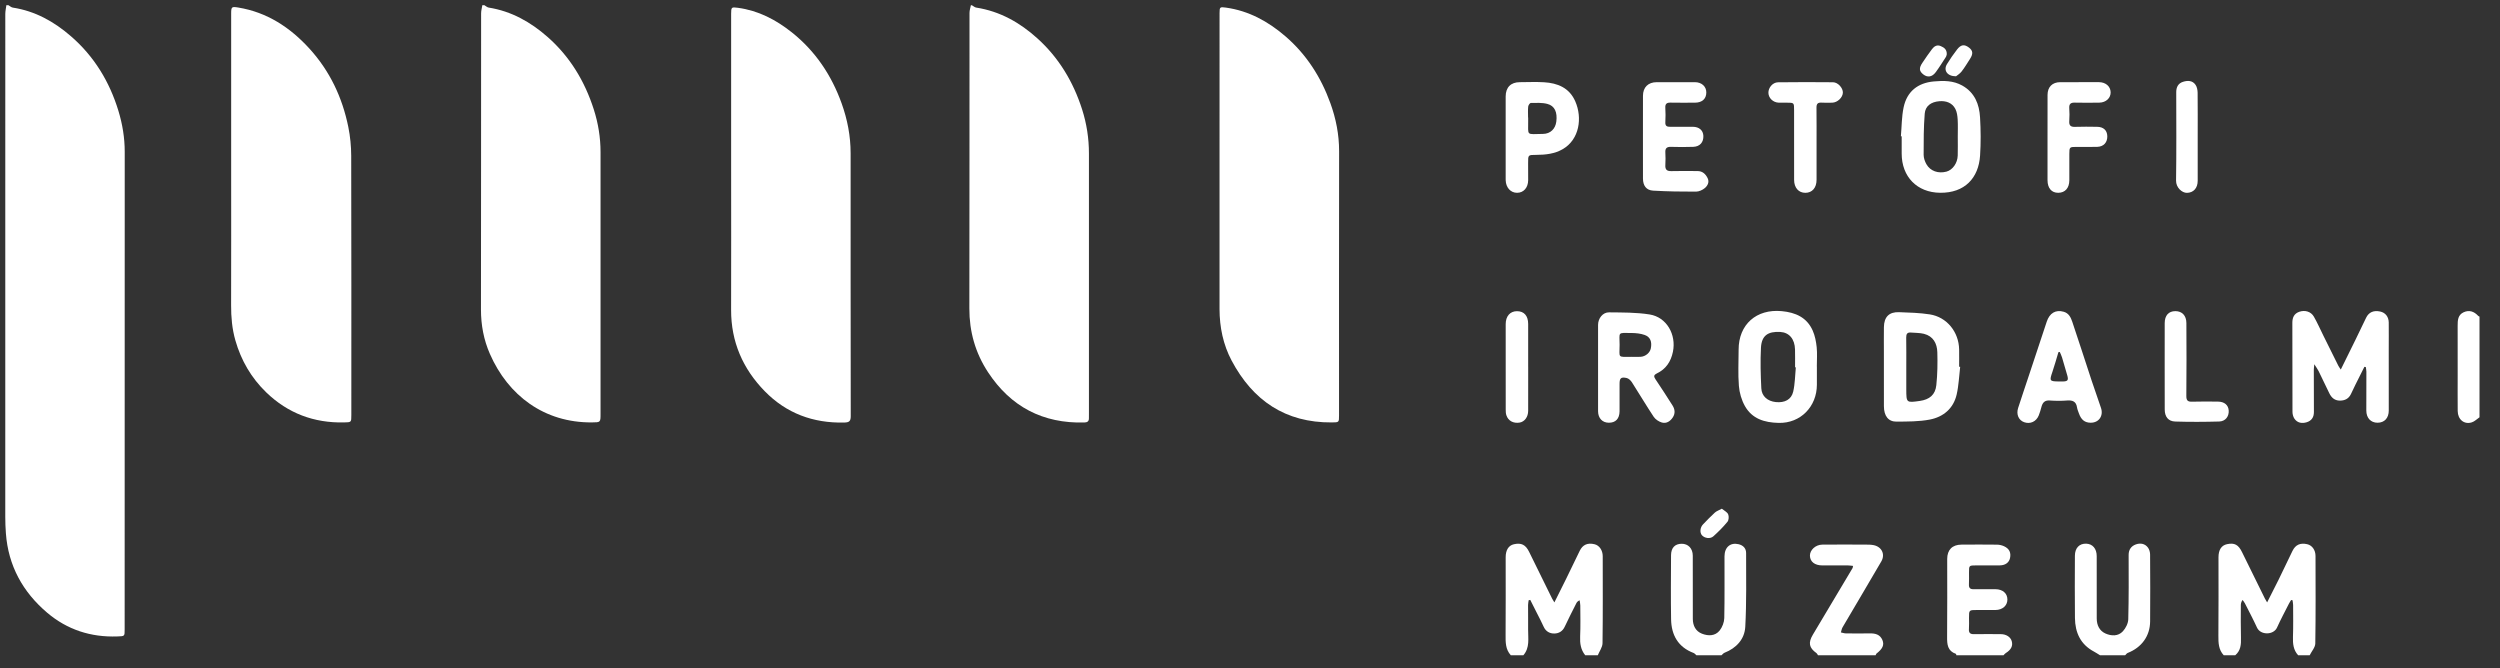
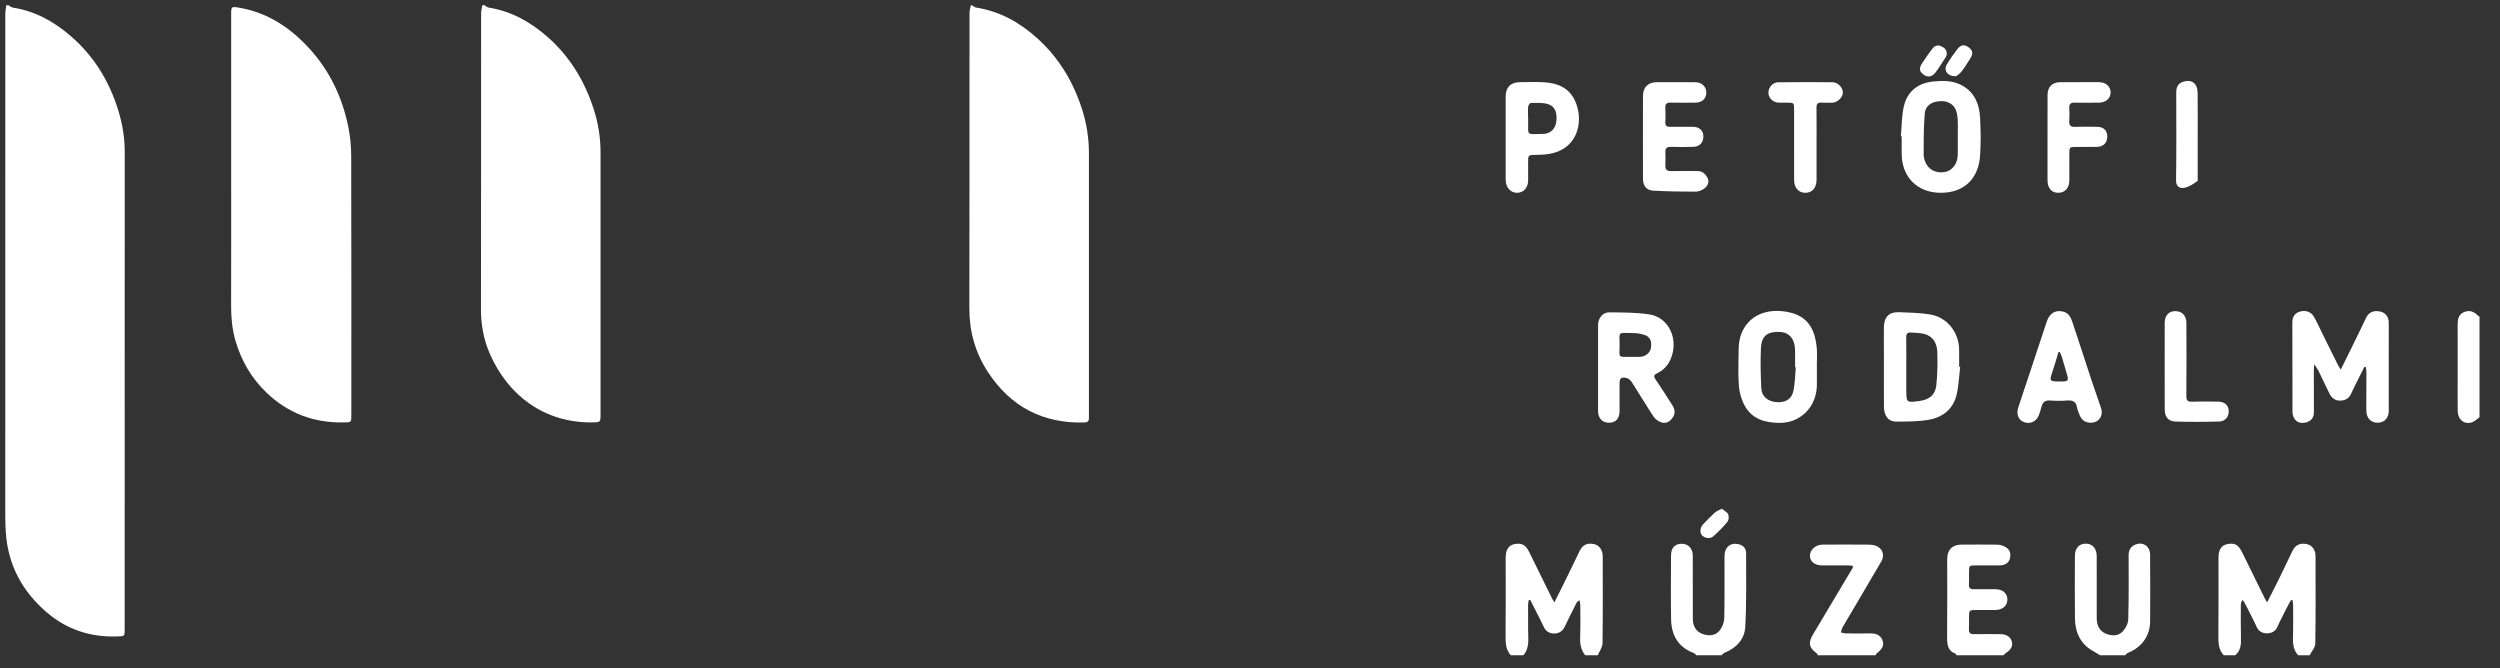
<svg xmlns="http://www.w3.org/2000/svg" width="101" height="27" viewBox="0 0 101 27">
  <rect x="0" y="0" width="101" height="27" fill="#333333" stroke="none" />
  <g fill="#FFF" fill-rule="evenodd">
    <path d="M0.176,0.05 C0.234,0.083 0.289,0.136 0.35,0.146 C1.257,0.285 2.023,0.714 2.704,1.306 C3.639,2.117 4.259,3.137 4.618,4.313 C4.782,4.852 4.875,5.406 4.874,5.977 C4.869,12.407 4.871,18.836 4.871,25.266 C4.872,25.55 4.871,25.541 4.576,25.551 C3.509,25.589 2.553,25.282 1.741,24.593 C0.755,23.756 0.169,22.693 0.073,21.386 C0.056,21.161 0.048,20.935 0.048,20.71 C0.047,13.941 0.047,7.173 0.049,0.405 C0.049,0.287 0.077,0.169 0.092,0.05 L0.176,0.05 Z" transform="translate(.165 .161)" />
    <path d="M0.176,0.07 C0.233,0.103 0.287,0.155 0.348,0.165 C1.269,0.312 2.045,0.75 2.734,1.357 C3.634,2.151 4.232,3.144 4.595,4.28 C4.774,4.839 4.868,5.416 4.868,6.006 C4.867,9.528 4.868,13.05 4.868,16.572 C4.868,16.924 4.868,16.921 4.525,16.924 C2.596,16.942 1.134,15.839 0.397,14.155 C0.149,13.59 0.037,12.99 0.037,12.366 C0.044,8.378 0.04,4.39 0.043,0.401 C0.043,0.291 0.075,0.181 0.092,0.07 L0.176,0.07 Z" transform="translate(19.394 .141)" />
    <path d="M0.176,0.04 C0.234,0.073 0.289,0.125 0.351,0.135 C1.31,0.284 2.117,0.741 2.824,1.381 C3.691,2.164 4.272,3.137 4.627,4.244 C4.812,4.823 4.905,5.421 4.904,6.033 C4.903,9.526 4.904,13.019 4.904,16.512 C4.904,16.583 4.902,16.653 4.903,16.724 C4.905,16.85 4.841,16.893 4.719,16.897 C3.043,16.942 1.744,16.261 0.827,14.865 C0.316,14.087 0.071,13.228 0.073,12.289 C0.081,8.309 0.076,4.329 0.079,0.348 C0.079,0.246 0.115,0.143 0.134,0.04 L0.176,0.04 Z" transform="translate(39.089 .172)" />
    <path d="M0.353,4.554 C0.136,4.315 0.141,4.025 0.143,3.726 C0.151,2.682 0.146,1.637 0.146,0.593 C0.146,0.305 0.264,0.119 0.476,0.07 C0.777,0 0.953,0.09 1.092,0.374 C1.401,1.006 1.713,1.638 2.024,2.268 C2.045,2.31 2.072,2.348 2.114,2.419 C2.281,2.086 2.435,1.781 2.585,1.475 C2.771,1.096 2.952,0.714 3.138,0.335 C3.26,0.086 3.456,0.001 3.737,0.069 C3.93,0.116 4.067,0.313 4.067,0.554 C4.068,1.725 4.075,2.897 4.059,4.068 C4.056,4.231 3.935,4.392 3.868,4.554 L3.36,4.554 C3.178,4.33 3.142,4.074 3.155,3.792 C3.173,3.377 3.163,2.96 3.161,2.544 C3.161,2.474 3.143,2.403 3.134,2.333 C3.054,2.369 3.022,2.411 2.999,2.457 C2.841,2.771 2.679,3.084 2.531,3.403 C2.446,3.587 2.293,3.673 2.114,3.676 C1.926,3.68 1.765,3.592 1.679,3.398 C1.597,3.212 1.5,3.032 1.408,2.85 C1.32,2.673 1.23,2.496 1.14,2.319 C1.119,2.324 1.097,2.328 1.075,2.332 C1.067,2.396 1.051,2.46 1.051,2.524 C1.05,2.855 1.057,3.187 1.053,3.518 C1.05,3.874 1.128,4.247 0.861,4.554 L0.353,4.554 Z" transform="translate(60.683 21.918)" />
    <path d="M0.353,4.552 C0.145,4.327 0.136,4.055 0.138,3.767 C0.148,2.71 0.142,1.652 0.142,0.595 C0.142,0.293 0.261,0.112 0.488,0.064 C0.79,0 0.947,0.086 1.093,0.386 C1.399,1.011 1.708,1.635 2.016,2.26 C2.036,2.301 2.063,2.341 2.107,2.417 C2.273,2.09 2.426,1.794 2.572,1.496 C2.761,1.111 2.943,0.723 3.131,0.337 C3.253,0.087 3.448,0.001 3.727,0.066 C3.926,0.112 4.062,0.301 4.062,0.545 C4.064,1.722 4.072,2.9 4.053,4.077 C4.05,4.236 3.905,4.393 3.826,4.552 L3.36,4.552 C3.166,4.34 3.142,4.085 3.151,3.811 C3.166,3.382 3.158,2.952 3.157,2.522 C3.157,2.458 3.141,2.394 3.133,2.33 C3.114,2.327 3.095,2.324 3.077,2.32 C3.047,2.37 3.013,2.418 2.987,2.47 C2.825,2.79 2.655,3.106 2.507,3.433 C2.367,3.743 1.841,3.747 1.699,3.437 C1.547,3.105 1.375,2.782 1.21,2.456 C1.185,2.406 1.147,2.364 1.115,2.318 C1.057,2.401 1.045,2.467 1.045,2.534 C1.044,2.971 1.037,3.408 1.05,3.844 C1.059,4.114 1.042,4.364 0.819,4.552 L0.353,4.552 Z" transform="translate(89.485 21.92)" />
    <path d="M1.059,4.565 C1.022,4.534 0.991,4.49 0.949,4.474 C0.32,4.236 0.049,3.75 0.038,3.111 C0.024,2.25 0.032,1.389 0.036,0.528 C0.037,0.224 0.193,0.064 0.464,0.061 C0.728,0.059 0.913,0.249 0.914,0.54 C0.917,1.394 0.913,2.248 0.916,3.102 C0.918,3.371 1.033,3.596 1.285,3.694 C1.538,3.793 1.819,3.796 2.004,3.561 C2.108,3.427 2.183,3.233 2.187,3.064 C2.205,2.232 2.193,1.399 2.196,0.566 C2.198,0.197 2.436,1.38777878e-17 2.765,0.079 C2.953,0.124 3.069,0.247 3.069,0.435 C3.068,1.429 3.089,2.426 3.035,3.418 C3.007,3.916 2.676,4.276 2.195,4.465 C2.149,4.483 2.115,4.531 2.075,4.565 L1.059,4.565 Z" transform="translate(67.474 21.907)" />
    <path d="M1.059,4.543 C0.979,4.494 0.901,4.44 0.818,4.396 C0.272,4.107 0.055,3.627 0.048,3.039 C0.038,2.2 0.043,1.361 0.046,0.521 C0.047,0.21 0.226,0.026 0.503,0.035 C0.762,0.044 0.927,0.237 0.927,0.538 C0.928,1.378 0.925,2.217 0.928,3.056 C0.928,3.323 1.035,3.554 1.278,3.663 C1.516,3.77 1.794,3.784 1.986,3.573 C2.1,3.448 2.197,3.257 2.202,3.092 C2.225,2.226 2.219,1.358 2.217,0.491 C2.216,0.278 2.32,0.135 2.503,0.067 C2.686,-6.9388939e-18 2.875,0.028 2.999,0.196 C3.052,0.269 3.083,0.376 3.084,0.468 C3.09,1.371 3.093,2.273 3.085,3.176 C3.08,3.769 2.742,4.229 2.179,4.45 C2.139,4.466 2.11,4.512 2.076,4.543 L1.059,4.543 Z" transform="translate(83.78 21.929)" />
    <path d="M0.529,4.474 C0.523,4.454 0.521,4.421 0.509,4.417 C0.173,4.301 0.152,4.037 0.155,3.735 C0.165,2.685 0.159,1.634 0.159,0.583 C0.159,0.217 0.362,0.008 0.732,0.005 C1.211,0.001 1.691,2.16840434e-19 2.17,0.006 C2.265,0.007 2.367,0.03 2.453,0.069 C2.67,0.168 2.744,0.328 2.697,0.549 C2.658,0.728 2.51,0.84 2.288,0.843 C1.97,0.847 1.653,0.844 1.336,0.844 C1.039,0.845 1.04,0.845 1.04,1.13 C1.04,1.293 1.045,1.455 1.037,1.617 C1.031,1.754 1.086,1.808 1.222,1.806 C1.518,1.802 1.814,1.804 2.11,1.806 C2.402,1.808 2.591,1.974 2.591,2.224 C2.59,2.469 2.394,2.643 2.11,2.646 C1.863,2.649 1.616,2.646 1.369,2.646 C1.039,2.646 1.039,2.646 1.04,2.966 C1.04,3.114 1.048,3.263 1.037,3.41 C1.024,3.568 1.087,3.625 1.242,3.622 C1.601,3.616 1.961,3.62 2.321,3.621 C2.54,3.621 2.718,3.735 2.766,3.904 C2.821,4.096 2.74,4.253 2.524,4.387 C2.489,4.408 2.465,4.444 2.435,4.474 L0.529,4.474 Z" transform="translate(78.508 21.998)" />
    <path d="M0.353,4.475 C0.334,4.447 0.321,4.41 0.295,4.391 C-0.011,4.173 -0.049,3.971 0.15,3.638 C0.686,2.744 1.218,1.848 1.751,0.953 C1.761,0.936 1.76,0.913 1.77,0.865 C1.698,0.858 1.632,0.847 1.566,0.846 C1.221,0.845 0.875,0.846 0.529,0.846 C0.223,0.845 0.034,0.697 0.028,0.455 C0.023,0.226 0.254,0.008 0.528,0.006 C1.099,-8.67361738e-19 1.671,0.003 2.243,0.005 C2.362,0.006 2.484,0.003 2.6,0.026 C2.93,0.093 3.079,0.396 2.911,0.686 C2.395,1.575 1.867,2.458 1.347,3.345 C1.311,3.406 1.301,3.483 1.279,3.553 C1.346,3.566 1.411,3.591 1.478,3.592 C1.802,3.596 2.127,3.597 2.452,3.592 C2.673,3.588 2.863,3.639 2.956,3.86 C3.039,4.058 2.964,4.216 2.721,4.403 C2.702,4.419 2.695,4.451 2.682,4.475 L0.353,4.475 Z" transform="translate(73.093 21.997)" />
    <path d="M1.059,4.395 C0.956,4.465 0.862,4.564 0.748,4.6 C0.44,4.698 0.181,4.485 0.178,4.141 C0.173,3.669 0.177,3.197 0.177,2.725 C0.178,2.049 0.179,1.373 0.176,0.697 C0.175,0.477 0.186,0.261 0.415,0.154 C0.641,0.049 0.839,0.117 1.004,0.297 C1.018,0.312 1.041,0.318 1.059,0.328 L1.059,4.395 Z" transform="translate(99.113 12.463)" />
    <path d="M0.176,6.414 C0.176,4.374 0.176,2.334 0.176,0.295 C0.176,0.01 0.193,-0.003 0.461,0.04 C1.626,0.231 2.553,0.841 3.334,1.695 C4.162,2.602 4.669,3.676 4.91,4.872 C4.986,5.25 5.025,5.642 5.026,6.027 C5.035,9.521 5.031,13.014 5.031,16.507 C5.031,16.8 5.031,16.795 4.736,16.802 C3.521,16.829 2.466,16.432 1.593,15.588 C0.989,15.004 0.577,14.297 0.346,13.487 C0.213,13.021 0.172,12.549 0.174,12.067 C0.18,10.182 0.176,8.298 0.176,6.414" transform="translate(9.163 .264)" />
-     <path d="M0.176,6.269 C0.176,4.272 0.176,2.274 0.177,0.277 C0.177,0.036 0.193,0.026 0.431,0.059 C1.354,0.187 2.135,0.615 2.831,1.213 C3.685,1.947 4.273,2.867 4.653,3.917 C4.879,4.541 5.008,5.188 5.007,5.862 C5,9.419 5.004,12.976 5.004,16.533 C5.004,16.818 5.004,16.816 4.709,16.818 C2.837,16.832 1.522,15.934 0.664,14.319 C0.323,13.676 0.178,12.97 0.176,12.24 C0.174,10.25 0.176,8.26 0.176,6.269 L0.176,6.269 Z" transform="translate(49.093 .248)" />
-     <path d="M0.176,6.386 C0.176,4.347 0.176,2.308 0.176,0.269 C0.176,-0.001 0.189,-0.01 0.448,0.025 C1.276,0.135 1.988,0.509 2.63,1.019 C3.58,1.776 4.234,2.753 4.641,3.89 C4.873,4.536 5.003,5.208 5.003,5.898 C5.004,9.441 5.002,12.983 5.008,16.525 C5.008,16.736 4.936,16.777 4.739,16.781 C3.491,16.809 2.408,16.41 1.535,15.516 C0.647,14.608 0.171,13.517 0.175,12.229 C0.181,10.281 0.176,8.334 0.176,6.386" transform="translate(29.362 .29)" />
    <path d="M2.118,2.524 C2.327,2.1 2.52,1.711 2.711,1.322 C2.856,1.025 2.997,0.727 3.142,0.429 C3.25,0.208 3.443,0.123 3.708,0.179 C3.918,0.224 4.052,0.388 4.055,0.623 C4.06,0.99 4.054,1.357 4.055,1.723 C4.055,2.542 4.056,3.36 4.056,4.178 C4.057,4.482 3.883,4.671 3.604,4.672 C3.328,4.672 3.15,4.481 3.149,4.179 C3.149,3.657 3.153,3.135 3.152,2.613 C3.152,2.55 3.137,2.486 3.129,2.422 C3.109,2.42 3.09,2.417 3.071,2.414 C2.95,2.656 2.828,2.897 2.708,3.138 C2.646,3.264 2.588,3.392 2.526,3.518 C2.435,3.704 2.278,3.78 2.079,3.779 C1.87,3.778 1.74,3.658 1.654,3.482 C1.508,3.185 1.369,2.886 1.223,2.589 C1.184,2.51 1.13,2.439 1.048,2.309 C1.037,2.425 1.028,2.476 1.028,2.527 C1.028,3.098 1.028,3.67 1.032,4.241 C1.033,4.454 0.931,4.597 0.737,4.654 C0.55,4.71 0.363,4.683 0.245,4.509 C0.194,4.434 0.167,4.328 0.166,4.236 C0.161,3.037 0.166,1.837 0.161,0.638 C0.16,0.421 0.232,0.265 0.438,0.191 C0.669,0.109 0.913,0.181 1.03,0.386 C1.173,0.636 1.289,0.901 1.417,1.159 C1.617,1.563 1.816,1.966 2.018,2.369 C2.039,2.411 2.069,2.449 2.118,2.524" transform="translate(92.45 12.406)" />
    <path d="M1.412,1.916 C1.532,1.916 1.652,1.923 1.771,1.915 C1.969,1.9 2.145,1.749 2.179,1.576 C2.232,1.311 2.163,1.117 1.935,1.034 C1.769,0.974 1.58,0.955 1.401,0.953 C0.819,0.947 0.917,0.902 0.918,1.43 C0.919,1.969 0.813,1.921 1.412,1.916 M0.048,2.359 C0.047,1.78 0.046,1.201 0.048,0.623 C0.049,0.362 0.238,0.116 0.49,0.119 C1.038,0.125 1.592,0.119 2.13,0.204 C2.817,0.313 3.215,1.014 3.072,1.712 C2.99,2.112 2.79,2.411 2.418,2.589 C2.304,2.644 2.287,2.705 2.365,2.819 C2.603,3.168 2.828,3.525 3.056,3.881 C3.156,4.036 3.17,4.203 3.07,4.359 C2.967,4.518 2.81,4.624 2.622,4.569 C2.5,4.533 2.365,4.443 2.295,4.338 C1.991,3.88 1.712,3.407 1.415,2.944 C1.367,2.87 1.282,2.788 1.201,2.771 C0.969,2.721 0.915,2.779 0.916,3.017 C0.917,3.384 0.92,3.751 0.916,4.118 C0.913,4.417 0.756,4.58 0.483,4.578 C0.223,4.578 0.049,4.395 0.048,4.116 C0.047,3.53 0.048,2.944 0.048,2.359" transform="translate(64.514 12.5)" />
    <path d="M1.059,2.342 L1.059,3.082 C1.059,3.131 1.059,3.18 1.059,3.23 C1.061,3.775 1.061,3.775 1.604,3.699 C1.998,3.643 2.233,3.451 2.273,3.058 C2.319,2.618 2.326,2.172 2.313,1.731 C2.302,1.377 2.149,1.082 1.771,0.987 C1.603,0.945 1.423,0.952 1.249,0.936 C1.099,0.922 1.054,0.993 1.056,1.137 C1.063,1.538 1.059,1.94 1.059,2.342 M3.236,2.322 C3.191,2.696 3.178,3.079 3.093,3.444 C2.962,4.007 2.555,4.345 2.011,4.451 C1.573,4.536 1.114,4.53 0.665,4.535 C0.333,4.538 0.157,4.307 0.155,3.913 C0.151,3.179 0.154,2.446 0.154,1.712 C0.154,1.381 0.15,1.049 0.155,0.718 C0.161,0.305 0.363,0.098 0.769,0.113 C1.183,0.128 1.6,0.139 2.008,0.202 C2.696,0.309 3.181,0.91 3.194,1.618 C3.198,1.851 3.194,2.084 3.194,2.316 C3.208,2.318 3.222,2.32 3.236,2.322" transform="translate(75.955 12.499)" />
    <path d="M2.471,2.29 C2.471,2.058 2.481,1.824 2.467,1.593 C2.458,1.449 2.438,1.292 2.374,1.167 C2.243,0.914 1.993,0.834 1.729,0.855 C1.387,0.882 1.161,1.051 1.136,1.356 C1.091,1.909 1.092,2.465 1.092,3.02 C1.092,3.147 1.14,3.287 1.204,3.4 C1.361,3.678 1.684,3.788 2.014,3.7 C2.261,3.633 2.46,3.359 2.469,3.051 C2.477,2.798 2.471,2.544 2.471,2.29 M0.173,2.271 C0.207,1.88 0.203,1.481 0.284,1.099 C0.42,0.461 0.856,0.115 1.502,0.056 C1.896,0.02 2.291,0.019 2.654,0.223 C3.156,0.506 3.341,0.977 3.371,1.51 C3.401,2.023 3.406,2.54 3.372,3.053 C3.313,3.958 2.751,4.566 1.757,4.554 C0.825,4.544 0.205,3.906 0.205,2.972 C0.206,2.739 0.205,2.507 0.205,2.274 C0.195,2.273 0.184,2.272 0.173,2.271" transform="translate(76.623 3.234)" />
    <path d="M2.471,2.397 C2.461,2.396 2.451,2.396 2.441,2.394 C2.441,2.155 2.445,1.916 2.439,1.677 C2.429,1.251 2.205,0.987 1.844,0.966 C1.342,0.937 1.089,1.114 1.063,1.6 C1.034,2.146 1.05,2.696 1.077,3.243 C1.093,3.566 1.333,3.765 1.663,3.799 C2.02,3.835 2.291,3.701 2.366,3.375 C2.439,3.058 2.439,2.724 2.471,2.397 L2.471,2.397 Z M3.322,2.362 C3.322,2.608 3.322,2.855 3.322,3.102 C3.32,3.975 2.668,4.663 1.774,4.64 C1.199,4.626 0.705,4.475 0.414,3.959 C0.278,3.717 0.193,3.423 0.171,3.145 C0.132,2.662 0.16,2.173 0.16,1.687 C0.158,0.664 0.877,0.029 1.901,0.125 C2.458,0.178 2.916,0.376 3.153,0.91 C3.245,1.117 3.29,1.353 3.314,1.58 C3.341,1.838 3.32,2.101 3.32,2.362 L3.322,2.362 Z" transform="translate(70.08 12.445)" />
    <path d="M1.765,1.793 C1.746,1.796 1.728,1.8 1.71,1.803 C1.629,2.069 1.557,2.338 1.467,2.6 C1.341,2.964 1.351,2.985 1.742,2.986 C1.791,2.986 1.84,2.988 1.889,2.987 C2.088,2.982 2.123,2.934 2.068,2.741 C1.999,2.498 1.93,2.256 1.856,2.015 C1.833,1.938 1.796,1.867 1.765,1.793 M3.01,4.653 C2.775,4.651 2.629,4.535 2.538,4.276 C2.51,4.196 2.474,4.117 2.462,4.035 C2.426,3.794 2.283,3.738 2.06,3.755 C1.828,3.774 1.594,3.772 1.362,3.755 C1.154,3.739 1.069,3.842 1.023,4.019 C0.992,4.134 0.96,4.25 0.915,4.36 C0.813,4.609 0.572,4.718 0.329,4.633 C0.105,4.555 -0.002,4.319 0.082,4.059 C0.224,3.617 0.374,3.178 0.52,2.737 C0.759,2.017 1,1.298 1.236,0.577 C1.351,0.223 1.6,0.075 1.927,0.171 C2.132,0.231 2.211,0.401 2.269,0.572 C2.536,1.362 2.79,2.158 3.052,2.951 C3.173,3.317 3.299,3.682 3.427,4.046 C3.542,4.37 3.347,4.657 3.01,4.653" transform="translate(81.45 12.425)" />
    <path d="M1.059,1.581 L1.063,1.581 C1.063,1.623 1.062,1.666 1.063,1.708 C1.069,2.337 0.966,2.251 1.663,2.242 C1.967,2.238 2.163,2.034 2.2,1.746 C2.248,1.369 2.137,1.107 1.838,1.03 C1.625,0.974 1.393,0.989 1.169,0.991 C1.132,0.992 1.069,1.084 1.064,1.138 C1.049,1.285 1.059,1.433 1.059,1.581 M0.154,2.381 C0.154,1.83 0.153,1.28 0.154,0.729 C0.155,0.361 0.363,0.152 0.727,0.152 C1.052,0.151 1.378,0.136 1.701,0.155 C2.252,0.187 2.724,0.378 2.964,0.922 C3.262,1.598 3.131,2.462 2.468,2.853 C2.136,3.048 1.765,3.087 1.389,3.089 C1.059,3.09 1.059,3.089 1.061,3.414 C1.063,3.647 1.064,3.88 1.063,4.112 C1.061,4.415 0.877,4.622 0.614,4.621 C0.355,4.621 0.165,4.412 0.155,4.117 C0.154,4.102 0.154,4.088 0.154,4.074 C0.154,3.51 0.154,2.945 0.154,2.381" transform="translate(60.675 3.168)" />
    <path d="M0.176,2.314 C0.176,1.757 0.175,1.2 0.177,0.642 C0.178,0.299 0.387,0.094 0.732,0.093 C1.247,0.092 1.762,0.091 2.276,0.093 C2.548,0.094 2.737,0.267 2.736,0.508 C2.736,0.765 2.568,0.919 2.281,0.921 C1.949,0.923 1.617,0.925 1.286,0.919 C1.13,0.916 1.071,0.975 1.08,1.132 C1.091,1.322 1.093,1.514 1.081,1.704 C1.07,1.862 1.143,1.899 1.281,1.896 C1.584,1.892 1.887,1.894 2.191,1.895 C2.446,1.897 2.607,2.037 2.617,2.262 C2.628,2.518 2.479,2.694 2.214,2.705 C1.911,2.718 1.607,2.714 1.305,2.706 C1.141,2.702 1.071,2.763 1.081,2.929 C1.09,3.098 1.092,3.268 1.081,3.437 C1.07,3.618 1.134,3.691 1.323,3.686 C1.675,3.675 2.028,3.683 2.381,3.684 C2.583,3.684 2.706,3.802 2.789,3.97 C2.868,4.132 2.787,4.275 2.679,4.369 C2.585,4.45 2.44,4.515 2.318,4.515 C1.741,4.517 1.164,4.508 0.588,4.475 C0.31,4.459 0.178,4.273 0.177,3.986 C0.175,3.428 0.177,2.871 0.176,2.314" transform="translate(66.199 3.227)" />
    <path d="M0.176,2.319 C0.177,1.74 0.176,1.162 0.177,0.583 C0.177,0.266 0.371,0.071 0.687,0.071 C1.209,0.07 1.731,0.07 2.253,0.07 C2.524,0.071 2.719,0.239 2.726,0.475 C2.733,0.71 2.538,0.894 2.267,0.898 C1.936,0.903 1.604,0.904 1.273,0.897 C1.107,0.893 1.043,0.956 1.054,1.122 C1.065,1.29 1.068,1.461 1.055,1.629 C1.04,1.812 1.1,1.884 1.29,1.876 C1.586,1.864 1.883,1.871 2.179,1.874 C2.435,1.876 2.585,2.016 2.591,2.252 C2.597,2.505 2.443,2.677 2.184,2.684 C1.902,2.692 1.619,2.686 1.337,2.686 C1.066,2.686 1.057,2.696 1.057,2.976 C1.058,3.329 1.059,3.682 1.057,4.034 C1.056,4.348 0.887,4.537 0.611,4.54 C0.34,4.543 0.177,4.353 0.176,4.032 C0.176,3.461 0.176,2.89 0.176,2.319" transform="translate(82.544 3.249)" />
    <path d="M2.118,2.533 C2.118,3.005 2.118,3.478 2.118,3.95 C2.118,4.269 1.943,4.472 1.667,4.474 C1.395,4.475 1.212,4.272 1.211,3.95 C1.208,3.012 1.21,2.074 1.21,1.136 C1.211,0.832 1.211,0.832 0.908,0.832 C0.802,0.832 0.696,0.835 0.59,0.832 C0.363,0.824 0.179,0.649 0.173,0.438 C0.166,0.23 0.343,0.012 0.561,0.009 C1.301,-0.001 2.042,-0 2.782,0.007 C2.987,0.009 3.19,0.245 3.181,0.432 C3.172,0.625 2.963,0.825 2.755,0.832 C2.607,0.837 2.459,0.838 2.311,0.83 C2.163,0.823 2.114,0.885 2.115,1.03 C2.121,1.531 2.118,2.032 2.118,2.533" transform="translate(71.271 3.316)" />
    <path d="M0.176,2.258 C0.176,1.68 0.175,1.101 0.177,0.522 C0.178,0.212 0.335,0.037 0.608,0.037 C0.877,0.037 1.052,0.215 1.053,0.517 C1.058,1.498 1.061,2.478 1.051,3.459 C1.049,3.651 1.11,3.702 1.292,3.695 C1.637,3.683 1.983,3.69 2.329,3.692 C2.587,3.694 2.75,3.831 2.763,4.054 C2.777,4.292 2.632,4.488 2.379,4.496 C1.786,4.513 1.193,4.516 0.601,4.497 C0.32,4.488 0.18,4.304 0.178,4.015 C0.174,3.429 0.177,2.843 0.176,2.258" transform="translate(87.277 12.533)" />
-     <path d="M1.059,2.252 C1.059,2.844 1.061,3.437 1.058,4.03 C1.057,4.276 0.912,4.468 0.715,4.502 C0.461,4.545 0.251,4.433 0.177,4.205 C0.153,4.133 0.151,4.053 0.151,3.976 C0.149,2.826 0.149,1.676 0.15,0.526 C0.15,0.204 0.327,0.003 0.604,0.002 C0.892,0.001 1.057,0.186 1.058,0.516 C1.059,1.095 1.058,1.673 1.058,2.252 L1.059,2.252 Z" transform="translate(60.68 12.57)" />
-     <path d="M0.882,2.304 C0.882,2.897 0.883,3.49 0.882,4.083 C0.882,4.382 0.71,4.566 0.448,4.571 C0.245,4.575 0.004,4.354 0.008,4.077 C0.025,2.885 0.017,1.692 0.015,0.499 C0.015,0.301 0.095,0.149 0.281,0.088 C0.47,0.026 0.672,0.024 0.797,0.21 C0.855,0.296 0.877,0.419 0.879,0.526 C0.886,1.119 0.882,1.712 0.882,2.304" transform="translate(87.905 3.22)" />
+     <path d="M0.882,2.304 C0.882,2.897 0.883,3.49 0.882,4.083 C0.245,4.575 0.004,4.354 0.008,4.077 C0.025,2.885 0.017,1.692 0.015,0.499 C0.015,0.301 0.095,0.149 0.281,0.088 C0.47,0.026 0.672,0.024 0.797,0.21 C0.855,0.296 0.877,0.419 0.879,0.526 C0.886,1.119 0.882,1.712 0.882,2.304" transform="translate(87.905 3.22)" />
    <path d="M1.235,0.51 C1.228,0.532 1.222,0.584 1.196,0.624 C1.062,0.831 0.932,1.041 0.785,1.239 C0.641,1.432 0.455,1.456 0.29,1.327 C0.117,1.193 0.105,1.068 0.251,0.853 C0.378,0.667 0.502,0.478 0.64,0.3 C0.724,0.193 0.832,0.113 0.989,0.179 C1.127,0.238 1.239,0.313 1.235,0.51" transform="translate(77.415 1.682)" />
    <path d="M0.529,1.3 C0.165,1.301 0.014,1.051 0.164,0.808 C0.289,0.605 0.424,0.407 0.57,0.219 C0.728,0.014 0.869,-0.001 1.055,0.142 C1.215,0.266 1.226,0.395 1.093,0.6 C0.982,0.77 0.879,0.947 0.754,1.107 C0.683,1.198 0.575,1.262 0.529,1.3" transform="translate(78.494 1.782)" />
    <path d="M0.882,0.005 C0.978,0.084 1.097,0.139 1.137,0.229 C1.174,0.313 1.165,0.465 1.11,0.532 C0.937,0.744 0.742,0.938 0.539,1.121 C0.411,1.235 0.184,1.198 0.078,1.077 C-0.016,0.968 0.002,0.763 0.123,0.637 C0.279,0.475 0.435,0.312 0.601,0.161 C0.668,0.1 0.763,0.07 0.882,0.005" transform="translate(68.68 20.547)" />
  </g>
</svg>